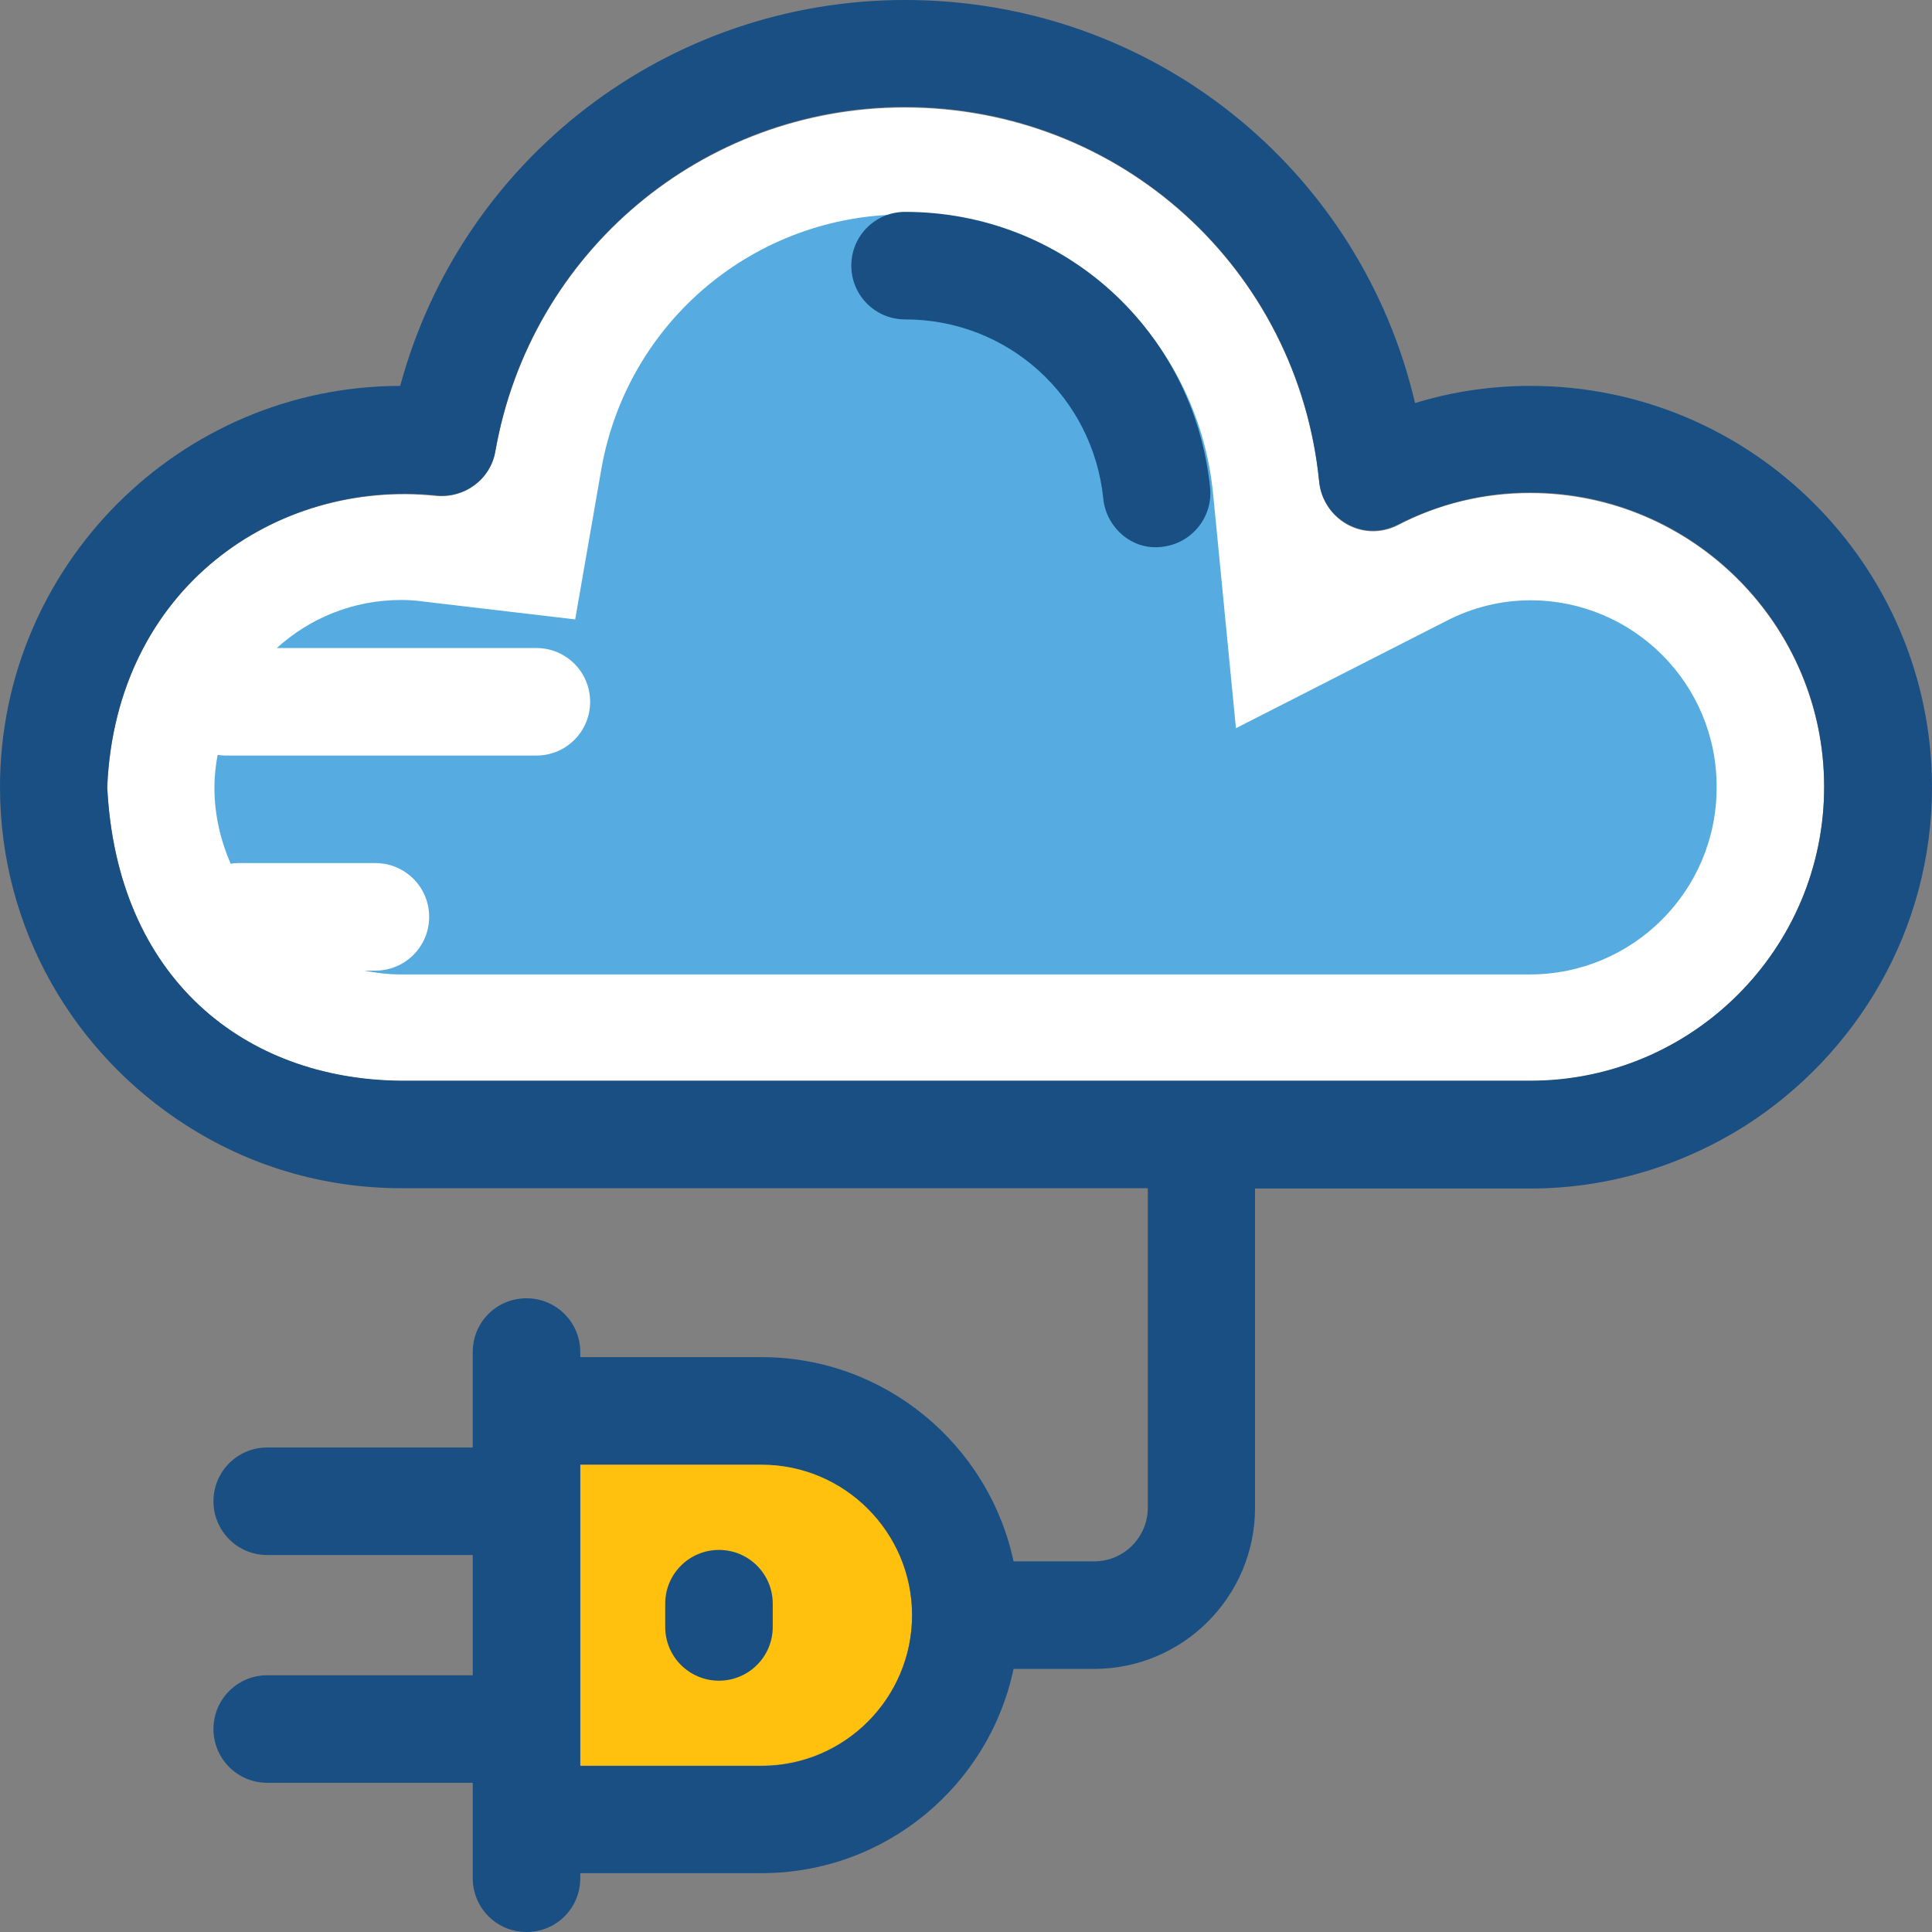
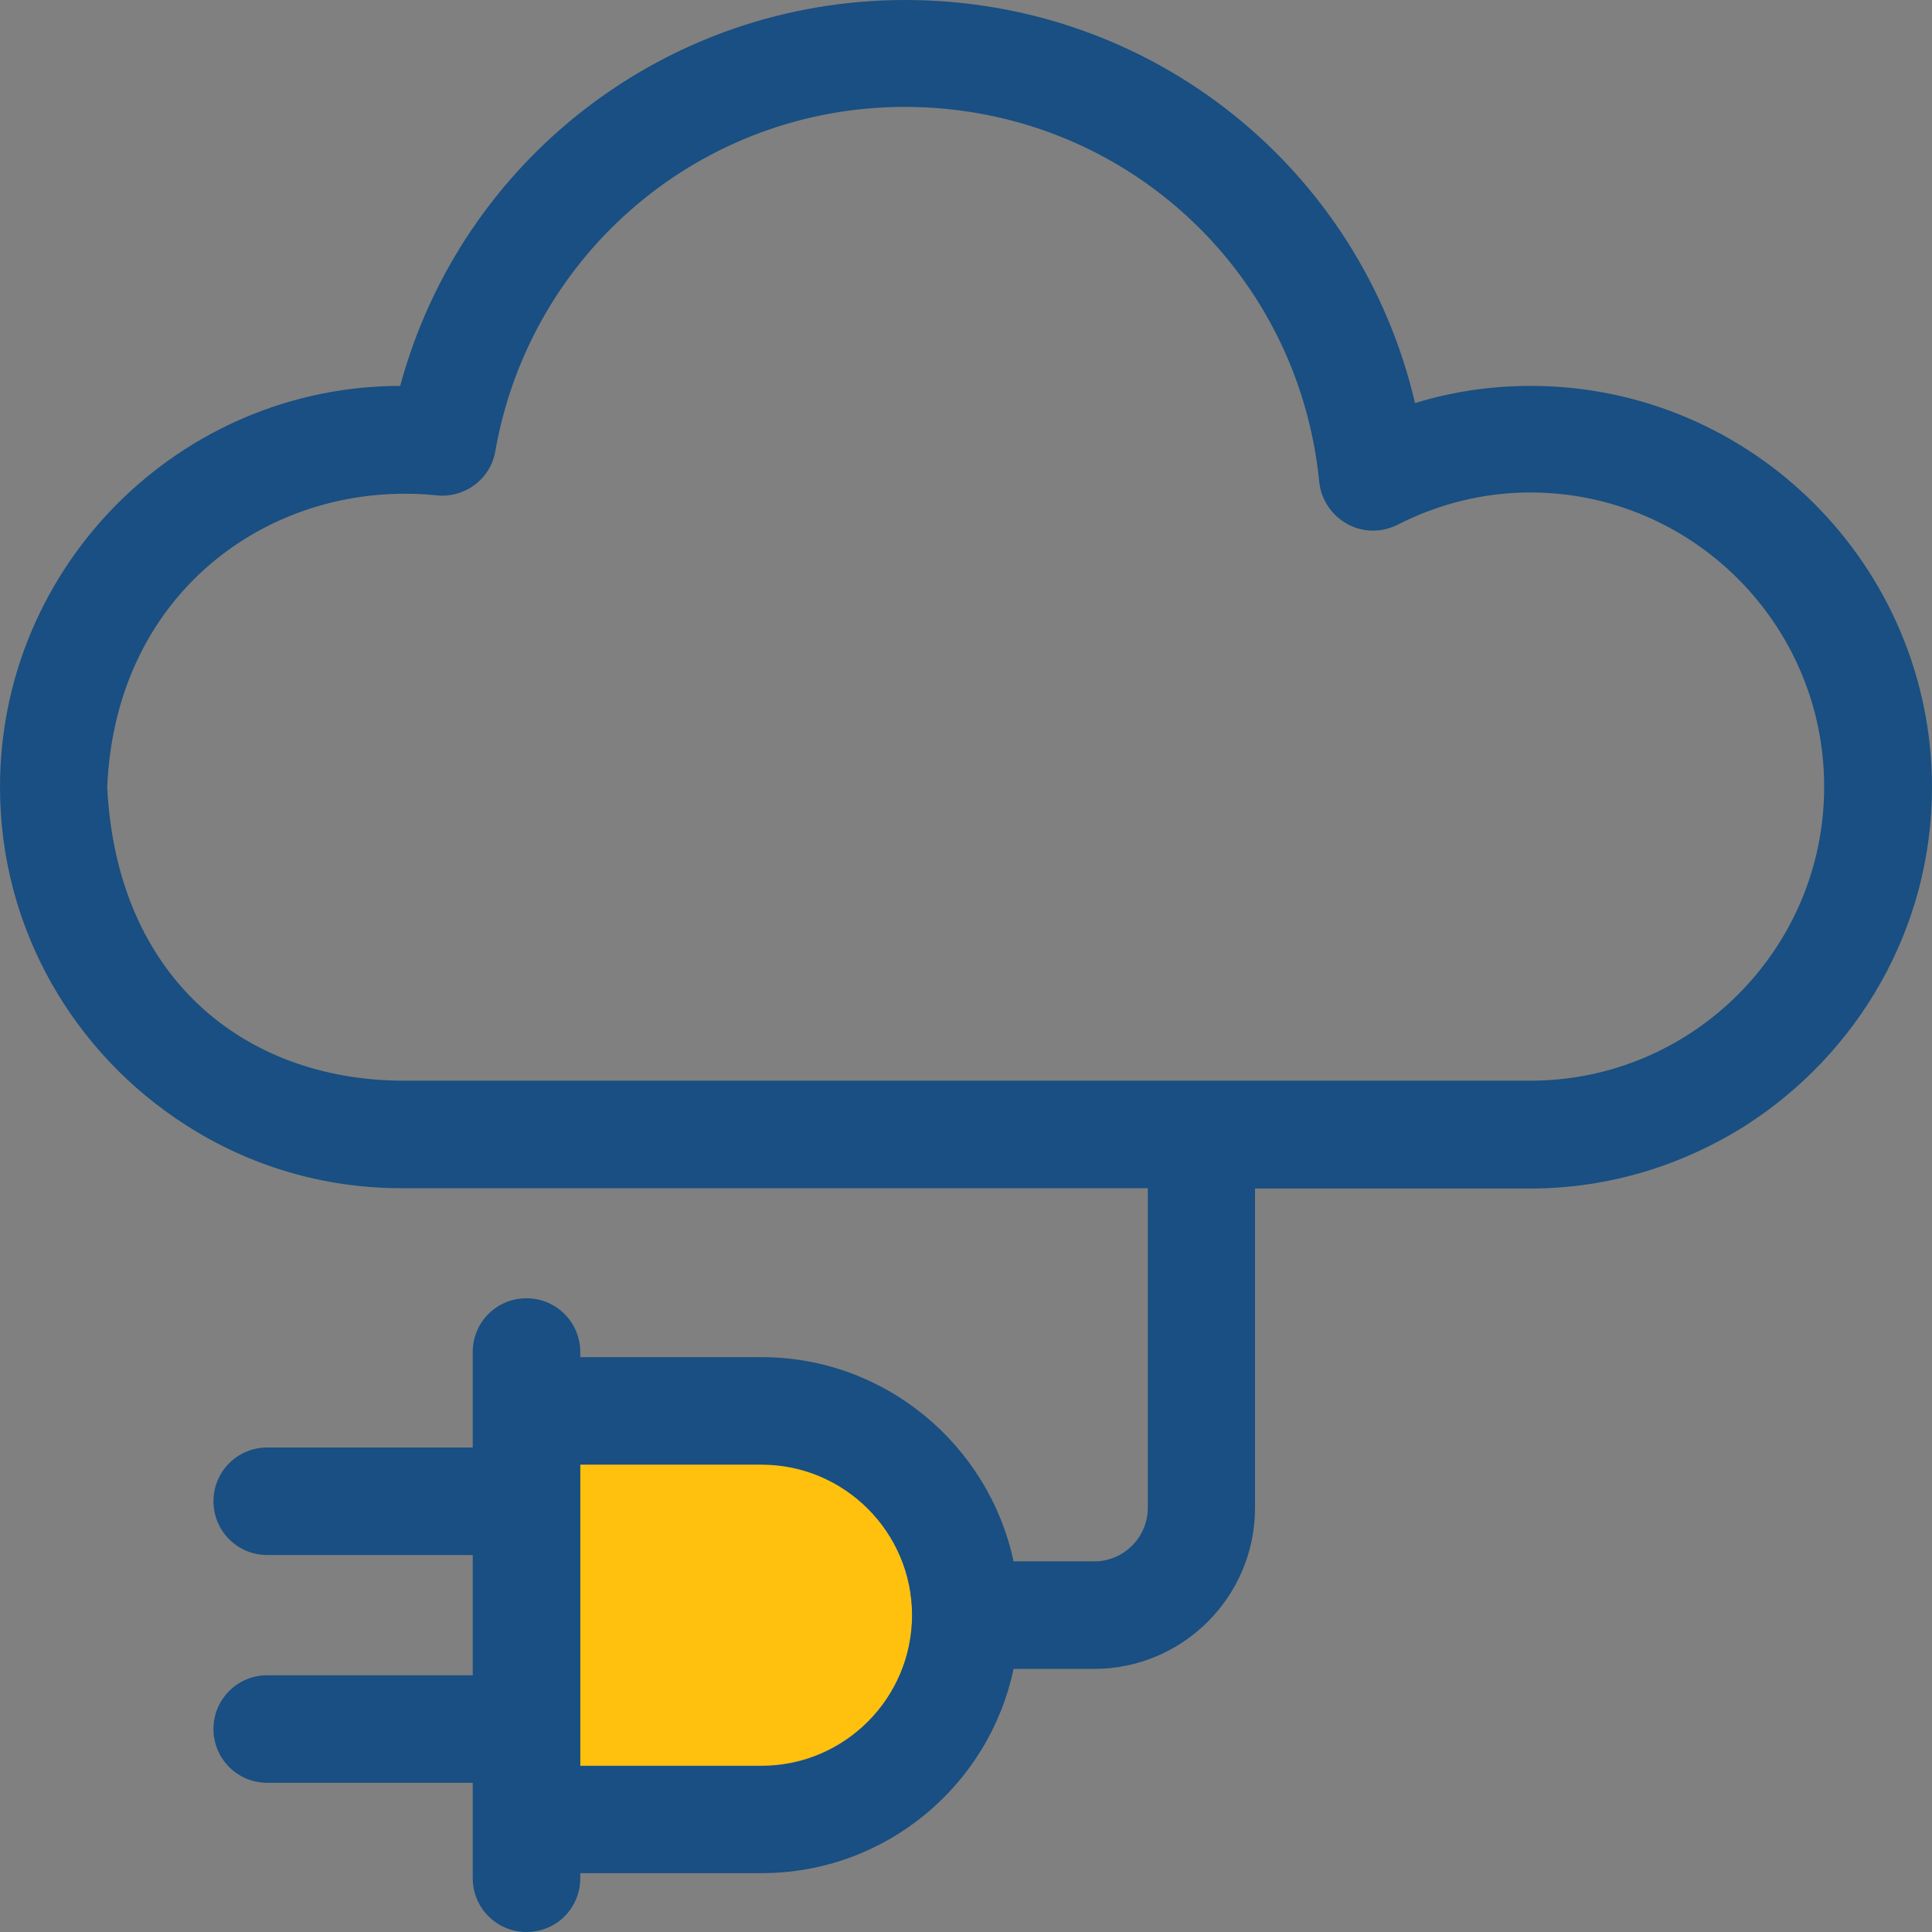
<svg xmlns="http://www.w3.org/2000/svg" height="800px" width="800px" version="1.1" id="Layer_1" viewBox="0 0 392.598 392.598" xml:space="preserve">
  <rect x="0" y="0" width="392.598" height="392.598" fill="#808080" stroke="none" />
-   <path style="fill:#FFFFFF;" d="M81.519,219.669h229.43c32.905,0,59.733-26.828,59.733-59.733s-26.828-59.733-59.733-59.733  c-9.438,0-18.554,2.133-27.022,6.594c-7.111,3.491-14.933-1.293-15.838-8.663c-4.267-43.507-40.404-76.283-84.234-76.283  c-41.115,0-76.089,29.414-83.2,69.947c-1.034,5.689-6.271,9.503-12.024,8.986c-32.259-3.426-65.099,18.424-66.844,59.151  C23.725,198.788,49.649,219.345,81.519,219.669z" />
-   <path style="fill:#56ACE0;" d="M311.014,121.988c-5.947,0-11.766,1.422-17.131,4.202l-42.731,21.786l-4.655-47.774  c-3.232-32.323-30.125-56.63-62.578-56.63c-30.513,0-56.501,21.786-61.737,51.846l-5.301,30.448l-30.772-3.62  c-1.745-0.259-3.232-0.323-4.59-0.323c-9.762,0-18.554,3.685-25.277,9.762h52.752c6.012,0,10.925,4.848,10.925,10.925  c0,6.012-4.848,10.925-10.925,10.925H45.77c-0.517,0-1.034-0.065-1.552-0.129c-0.388,2.133-0.646,4.331-0.646,6.594  c0,5.56,1.228,10.731,3.297,15.515c0.453-0.065,0.905-0.129,1.487-0.129h27.927c6.012,0,10.925,4.848,10.925,10.925  c0,6.012-4.848,10.925-10.925,10.925h-2.327c2.392,0.453,4.913,0.776,7.499,0.776h229.43c20.945,0,37.947-17.002,37.947-37.947  C348.962,138.99,331.895,121.988,311.014,121.988z" />
  <path style="fill:#FFC10D;" d="M154.764,297.568h-36.848v61.22h36.848c16.873,0,30.578-13.77,30.578-30.578  C185.341,311.337,171.636,297.568,154.764,297.568z" />
-   <path d="M236.089,111.063C235.701,111.127,236.348,111.063,236.089,111.063L236.089,111.063z" />
  <g>
-     <path style="fill:#194F82;" d="M183.919,43.055c-6.012,0-10.925,4.848-10.925,10.925c0,6.012,4.848,10.925,10.925,10.925   c20.945,0,38.141,15.709,40.275,36.396c0.517,5.624,5.624,10.602,11.895,9.826c6.012-0.646,10.343-5.947,9.826-11.895   C242.683,67.168,216.113,43.055,183.919,43.055z" />
-     <path style="fill:#194F82;" d="M146.101,314.958c-6.012,0-10.925,4.848-10.925,10.925v4.719c0,6.012,4.848,10.925,10.925,10.925   c6.012,0,10.925-4.848,10.925-10.925v-4.719C157.026,319.806,152.113,314.958,146.101,314.958z" />
    <path style="fill:#194F82;" d="M311.014,78.416c-8.016,0-15.903,1.164-23.467,3.491C276.428,34.327,234.15,0,183.919,0   c-48.42,0-90.182,32.453-102.594,78.416C36.461,78.481,0,115.071,0,159.935c0,28.897,15.127,54.238,37.818,68.719   c12.671,8.145,27.669,12.8,43.766,12.8h151.661v64.905c0,6.012-4.848,10.925-10.925,10.925h-16.356   c-5.042-23.661-26.117-41.503-51.2-41.503h-36.848v-1.034c0-6.012-4.848-10.925-10.925-10.925c-6.077,0-10.925,4.848-10.925,10.925   v19.394H54.303c-6.012,0-10.925,4.848-10.925,10.925c0,6.012,4.848,10.925,10.925,10.925h41.762v24.436H54.303   c-6.012,0-10.925,4.848-10.925,10.925c0,6.012,4.848,10.925,10.925,10.925h41.762v19.394c0,6.012,4.848,10.925,10.925,10.925   c6.077,0,10.925-4.848,10.925-10.925v-1.034h36.848c25.212,0,46.222-17.842,51.2-41.503h16.356   c18.036,0,32.711-14.675,32.711-32.711v-64.905h55.919c16.097,0,31.095-4.784,43.766-12.8   c22.691-14.545,37.883-39.887,37.883-68.784C392.533,115.006,356.008,78.416,311.014,78.416z M154.764,358.853h-36.848v-61.22   h36.848c16.873,0,30.578,13.77,30.578,30.578C185.341,345.083,171.636,358.853,154.764,358.853z M311.014,219.604H81.519   c-31.806-0.259-57.794-20.816-59.733-59.669c1.745-40.727,34.586-62.578,66.844-59.281c5.689,0.646,11.055-3.232,12.024-8.986   c7.111-40.469,42.085-69.947,83.2-69.947c43.766,0,79.968,32.776,84.234,76.283c0.84,7.37,8.727,12.154,15.838,8.663   c8.469-4.331,17.648-6.594,27.022-6.594c32.905,0,59.733,26.828,59.733,59.733C370.748,192.776,343.919,219.604,311.014,219.604z" />
  </g>
</svg>